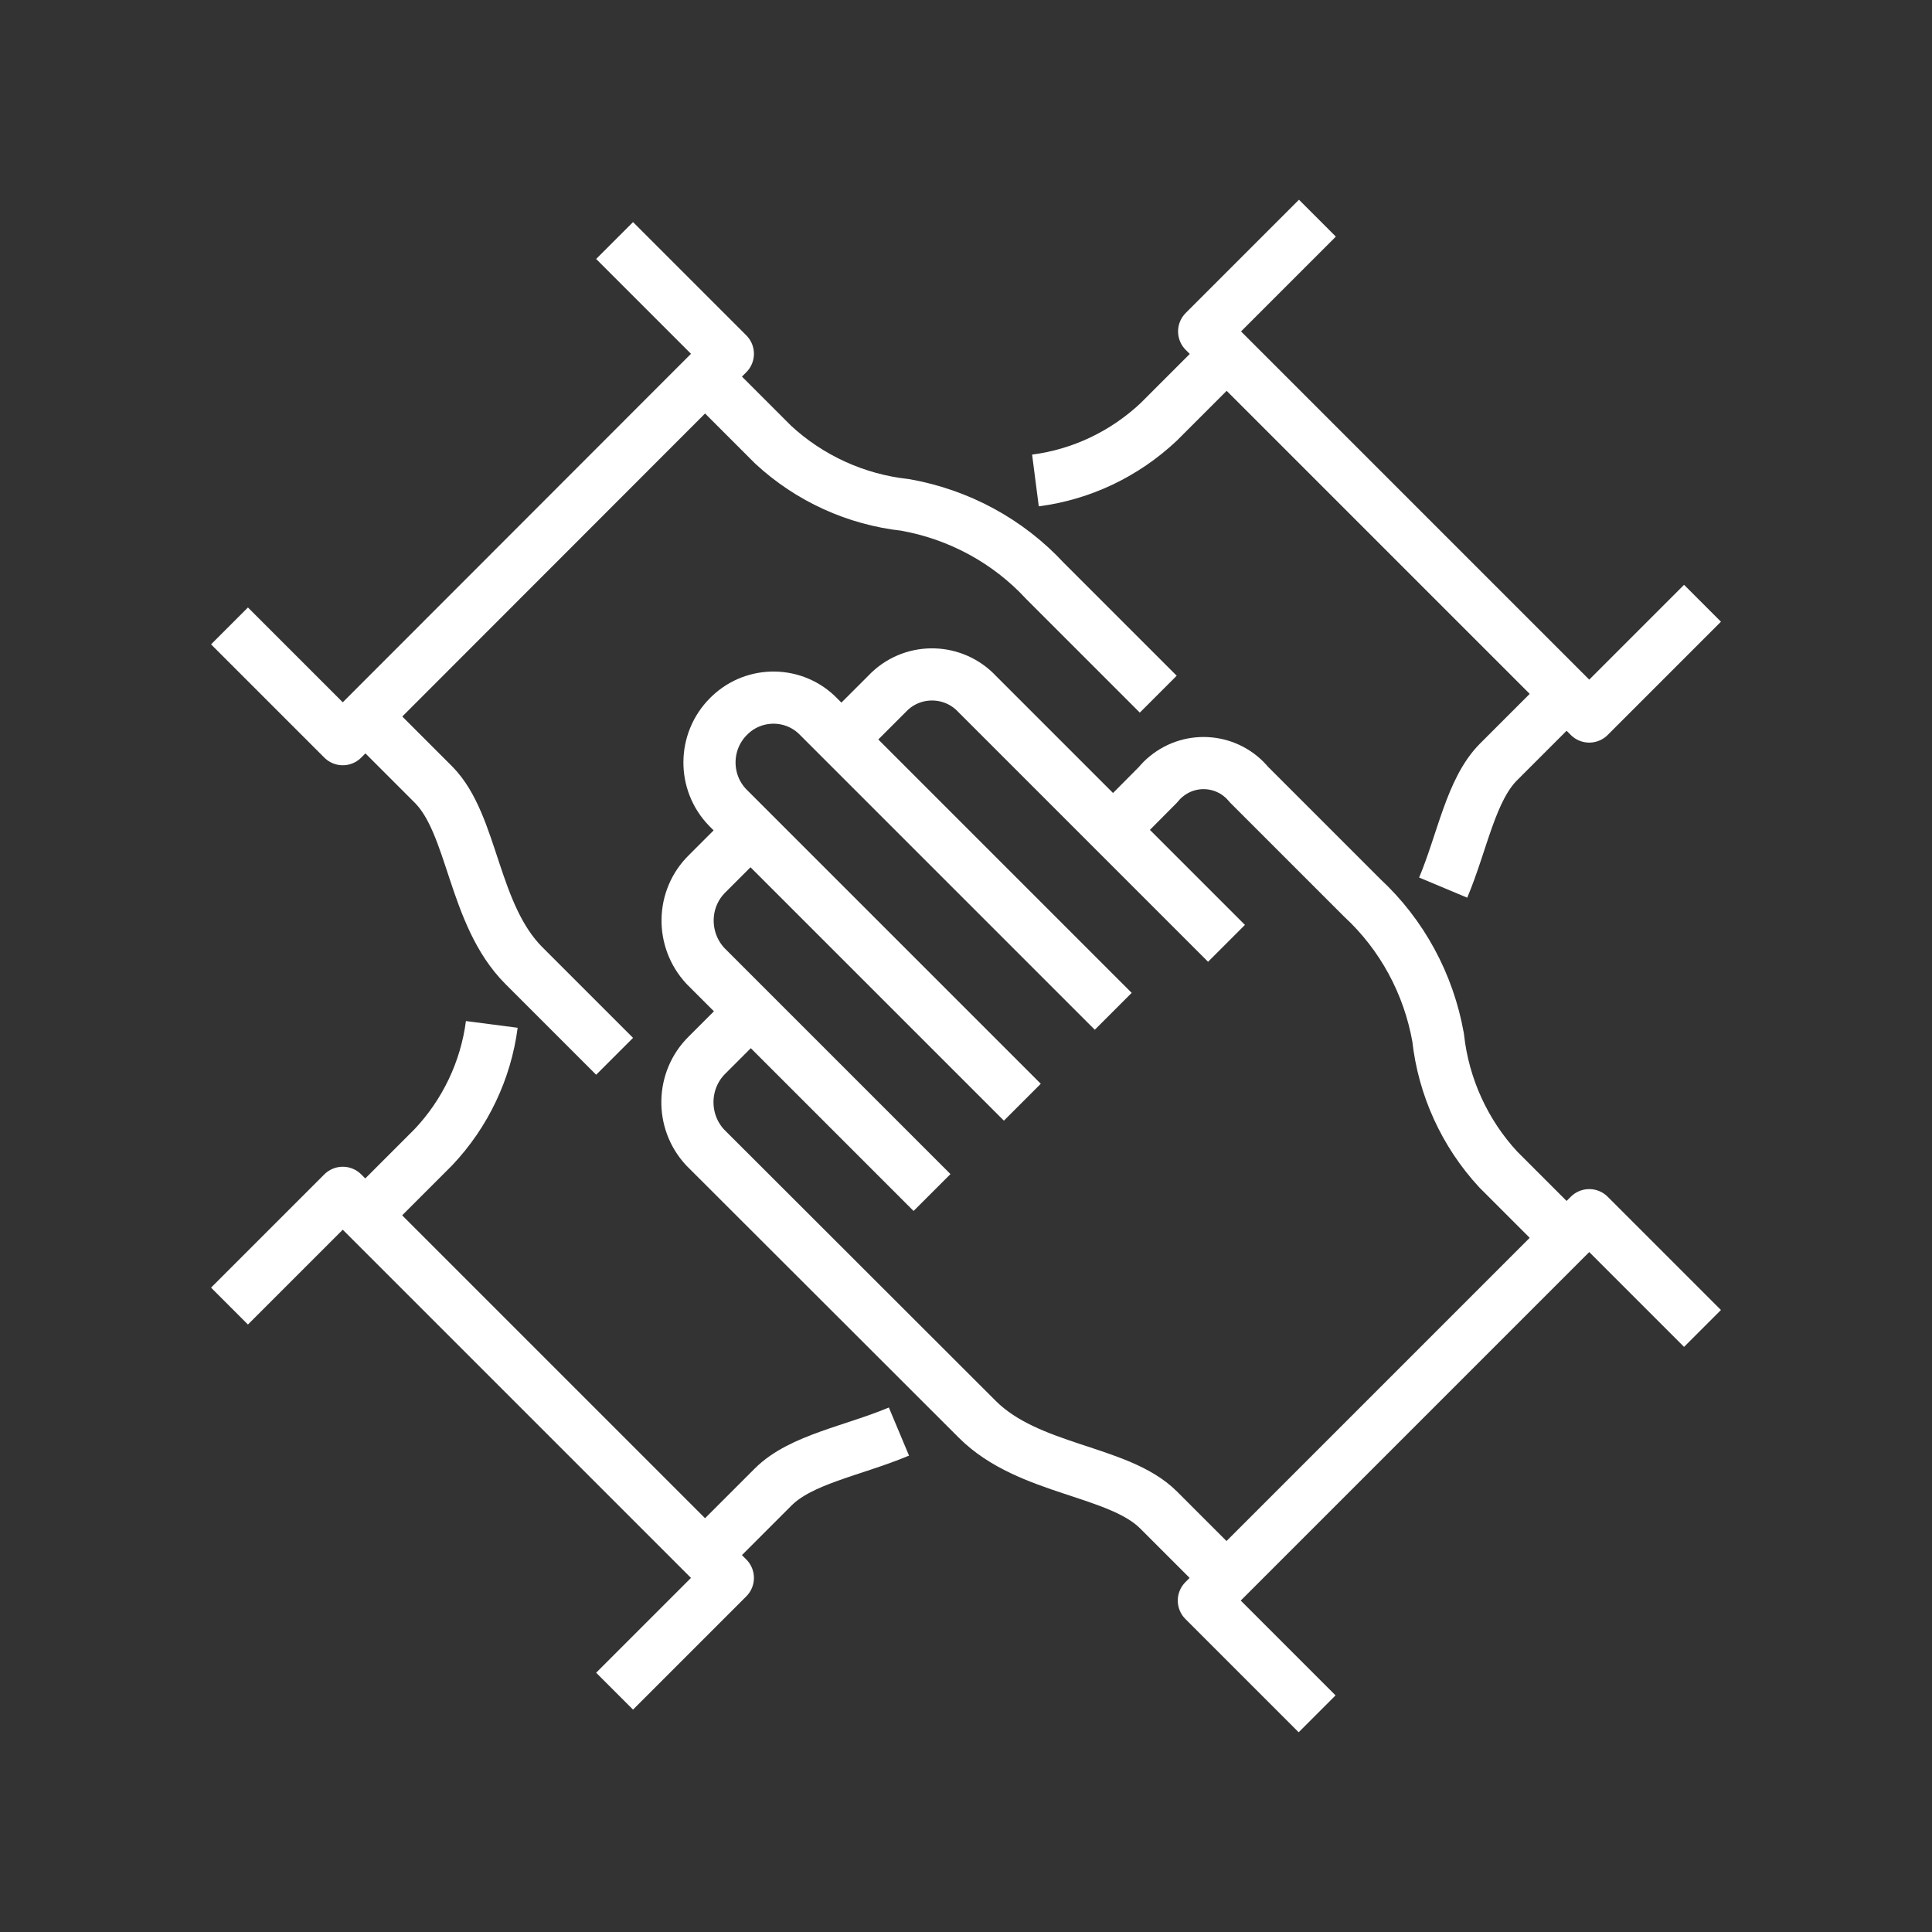
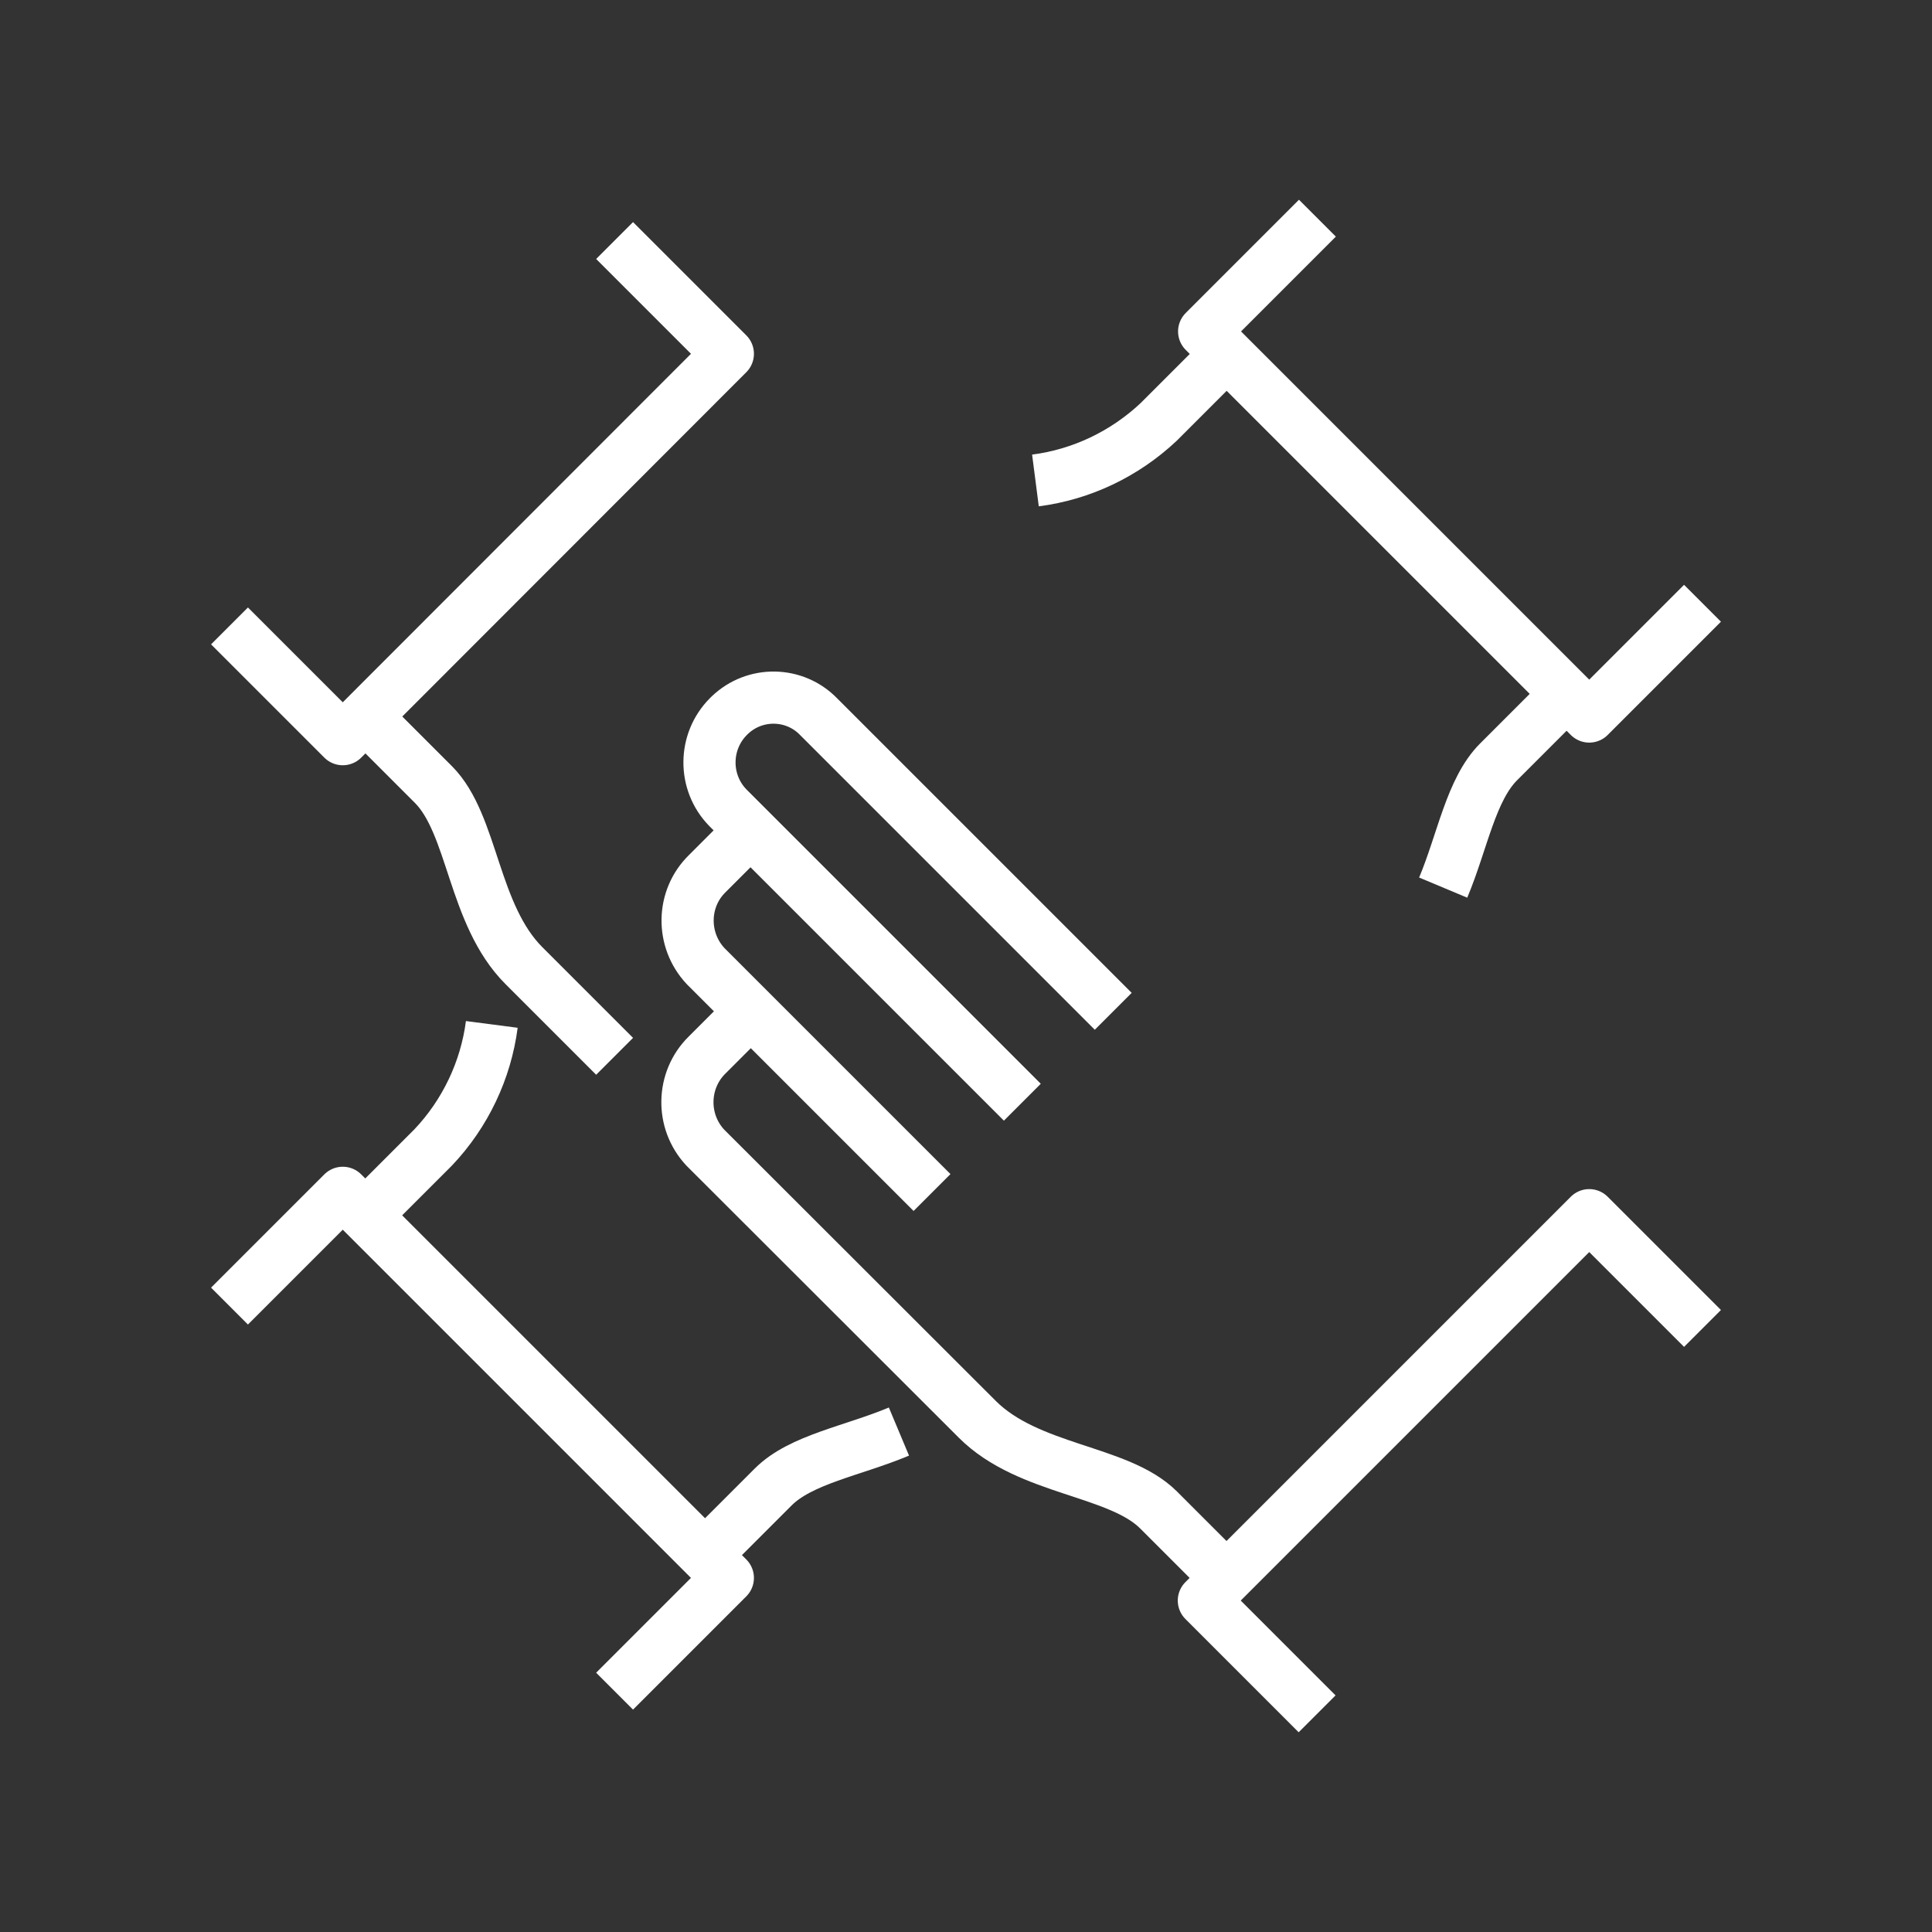
<svg xmlns="http://www.w3.org/2000/svg" id="Layer_2" data-name="Layer 2" viewBox="0 0 64.82 64.82">
  <rect x="0" y="0" width="64.82" height="64.82" fill="#333333" stroke="none" />
  <defs>
    <style>
      .cls-1 {
        fill: none;
        stroke: #fff;
        stroke-linejoin: round;
        stroke-width: 1.75px;
      }
    </style>
  </defs>
  <g id="Group_115" data-name="Group 115">
    <g id="Group_114" data-name="Group 114">
      <g id="Group_113" data-name="Group 113">
        <path id="Path_319" data-name="Path 319" class="cls-1" d="M31.27,40.01l-7.6-7.6c-.82-.88-.8-2.26,.06-3.1l1.46-1.46" />
        <path id="Path_320" data-name="Path 320" class="cls-1" d="M37.35,33.93l-9.88-9.88c-.81-.84-2.15-.86-2.99-.05,0,0-.01,.01-.02,.02l-.02,.02c-.84,.84-.85,2.21-.02,3.06l9.88,9.88" />
        <path id="Path_321" data-name="Path 321" class="cls-1" d="M41.15,52.94l-2.28-2.28c-1.34-1.34-4.36-1.32-6.08-3.04l-9.13-9.12c-.82-.88-.79-2.26,.06-3.1l1.46-1.46" />
-         <path id="Path_322" data-name="Path 322" class="cls-1" d="M41.15,31.65l-8.36-8.36c-.78-.84-2.1-.89-2.94-.1-.01,.01-.03,.03-.04,.04l-1.58,1.58" />
-         <path id="Path_323" data-name="Path 323" class="cls-1" d="M52.56,41.53l-2.29-2.29c-1.13-1.22-1.84-2.78-2.02-4.43-.32-1.8-1.21-3.45-2.55-4.69l-3.8-3.8c-.69-.84-1.93-.96-2.77-.27-.1,.08-.19,.17-.27,.27l-1.52,1.53" />
        <path id="Path_324" data-name="Path 324" class="cls-1" d="M44.19,57.5l-3.8-3.8,12.93-12.93,3.8,3.8" />
        <path id="Path_325" data-name="Path 325" class="cls-1" d="M12.26,24.04l2.28,2.28c1.34,1.34,1.32,4.36,3.04,6.08l3.04,3.04" />
-         <path id="Path_326" data-name="Path 326" class="cls-1" d="M23.66,12.64l2.28,2.28c1.22,1.13,2.78,1.84,4.43,2.02,1.8,.32,3.45,1.21,4.69,2.55l3.8,3.8" />
        <path id="Path_327" data-name="Path 327" class="cls-1" d="M7.7,21l3.8,3.8,12.92-12.93-3.8-3.8" />
        <path id="Path_328" data-name="Path 328" class="cls-1" d="M23.66,52.17l2.28-2.28c.93-.93,2.67-1.21,4.22-1.86" />
        <path id="Path_329" data-name="Path 329" class="cls-1" d="M12.26,40.77l2.28-2.28c1.07-1.13,1.76-2.58,1.96-4.12" />
        <path id="Path_330" data-name="Path 330" class="cls-1" d="M20.62,56.74l3.8-3.8-12.92-12.92-3.8,3.8" />
        <path id="Path_331" data-name="Path 331" class="cls-1" d="M52.56,23.28l-2.28,2.28c-.93,.93-1.21,2.67-1.86,4.22" />
        <path id="Path_332" data-name="Path 332" class="cls-1" d="M41.15,11.88l-2.28,2.28c-1.14,1.07-2.58,1.76-4.13,1.96" />
        <path id="Path_333" data-name="Path 333" class="cls-1" d="M57.12,20.24l-3.8,3.8-12.92-12.92,3.8-3.8" />
      </g>
    </g>
  </g>
</svg>